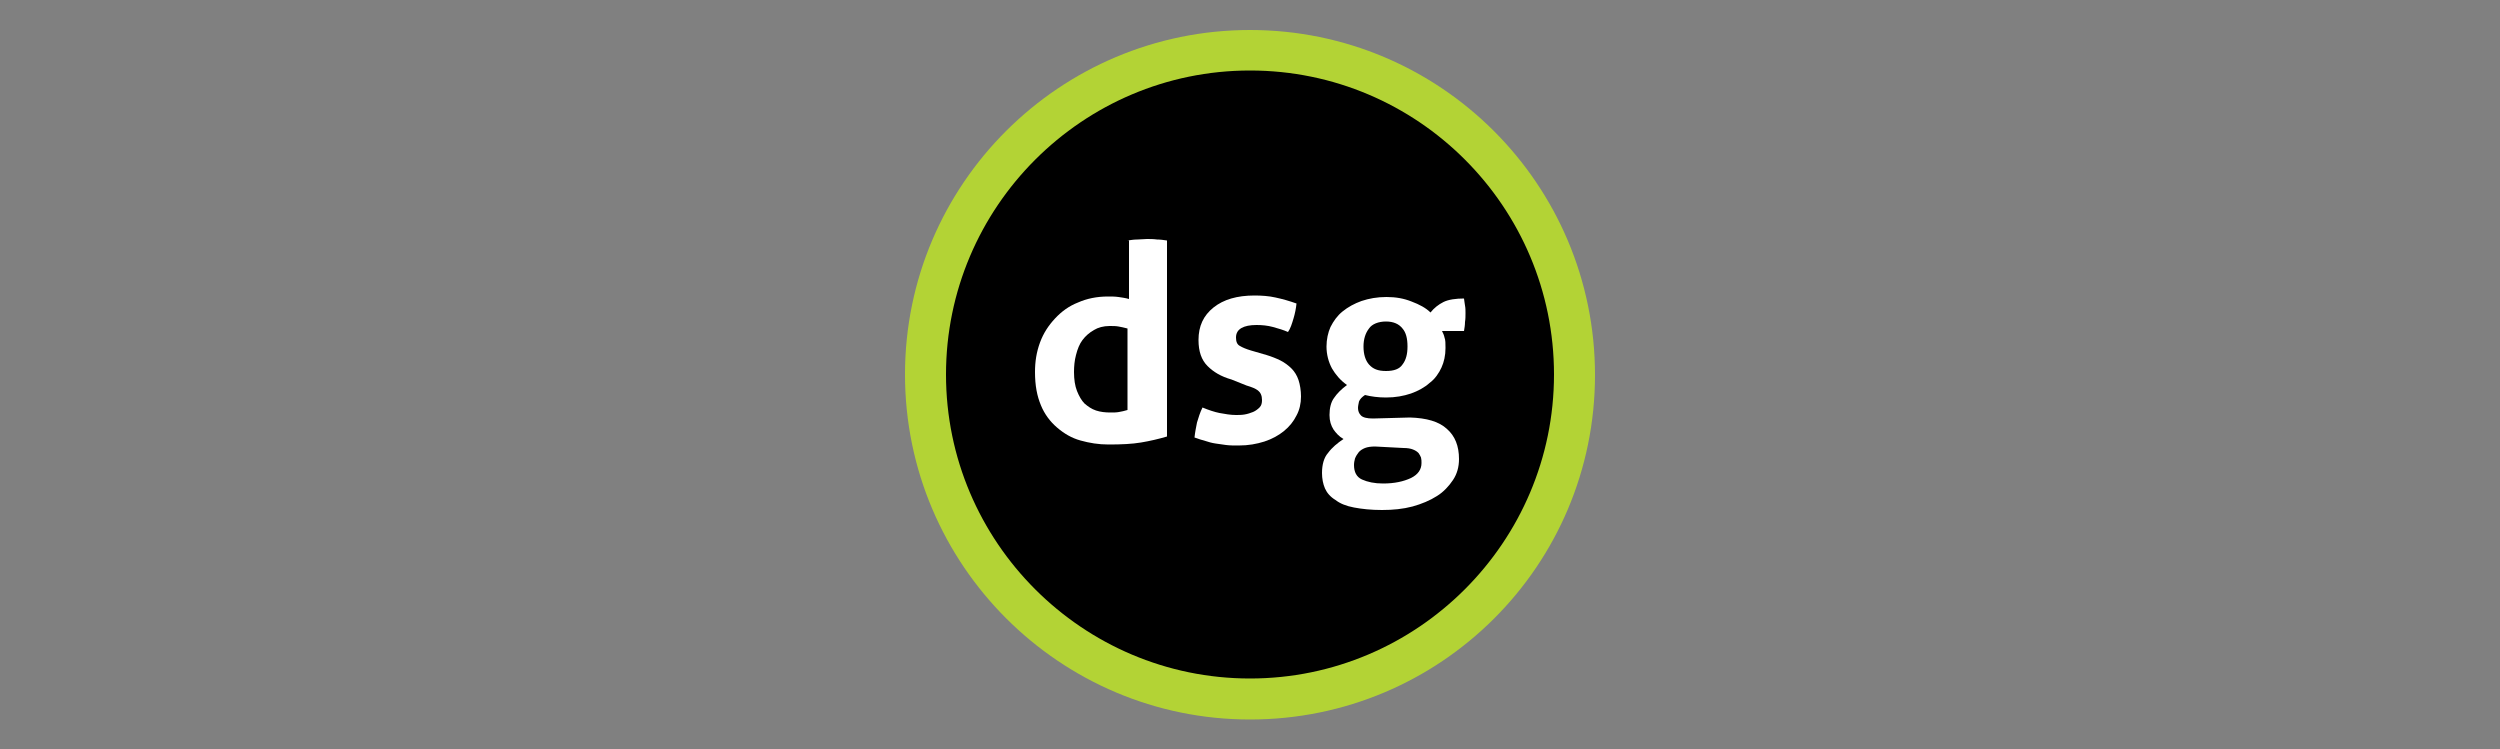
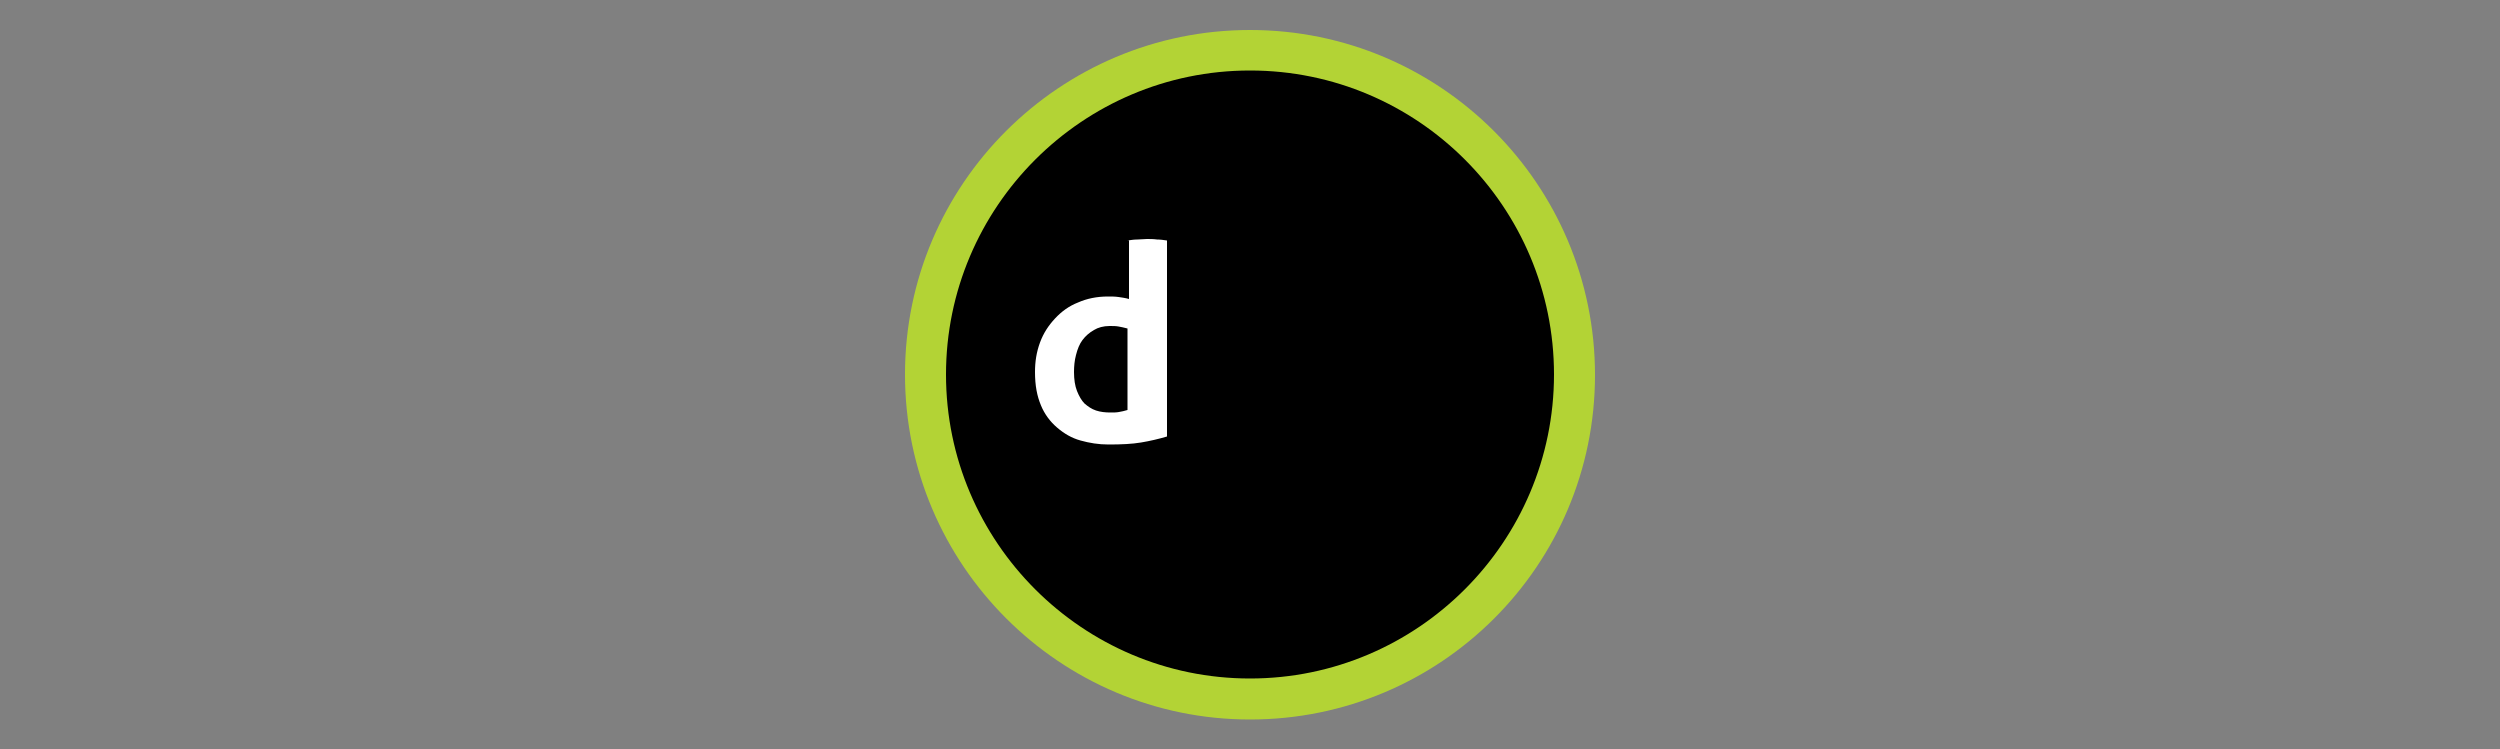
<svg xmlns="http://www.w3.org/2000/svg" version="1.1" id="Layer_1" x="0px" y="0px" viewBox="0 0 500 149.8" style="enable-background:new 0 0 500 149.8;" xml:space="preserve">
  <rect x="0" y="0" width="500" height="149.8" fill="#808080" stroke="none" />
  <style type="text/css">
	.st0{fill:#B3D335;}
	.st1{fill:#FFFFFF;}
</style>
  <path class="st0" d="M250,143.9c-38,0-69-30.9-69-69s31-68.9,69-68.9c38.1,0,69,30.9,69,69S288.1,143.9,250,143.9L250,143.9z" />
  <path d="M250,14.1c-33.5,0-60.8,27.3-60.8,60.8s27.3,60.8,60.8,60.8s60.8-27.3,60.8-60.8S283.6,14.1,250,14.1L250,14.1z" />
  <g>
    <path class="st1" d="M225.5,48.1c0.7-0.1,1.3-0.2,2-0.2c0.6,0,1.3-0.1,1.9-0.1c0.6,0,1.3,0,2,0.1c0.7,0,1.3,0.1,2,0.2v39.2   c-1.7,0.5-3.4,0.9-5.2,1.2c-1.8,0.3-3.9,0.4-6.5,0.4c-2,0-3.8-0.3-5.6-0.8c-1.8-0.5-3.3-1.4-4.7-2.6c-1.4-1.2-2.5-2.7-3.2-4.4   c-0.8-1.9-1.2-4-1.2-6.7c0-2.1,0.3-4,1-5.9c0.7-1.9,1.7-3.4,3-4.8c1.3-1.4,2.8-2.5,4.6-3.2c1.8-0.8,3.8-1.2,6-1.2   c0.7,0,1.4,0,2.1,0.1c0.7,0.1,1.4,0.2,2.1,0.4V48.1z M225.5,65.7c-0.7-0.2-1.3-0.3-1.8-0.4c-0.5-0.1-1.1-0.1-1.8-0.1   c-1.2,0-2.3,0.3-3.1,0.8c-0.9,0.5-1.7,1.2-2.3,2c-0.6,0.8-1,1.8-1.3,3c-0.3,1.1-0.4,2.3-0.4,3.4c0,1.5,0.2,2.8,0.6,3.8   s0.9,1.9,1.5,2.5c0.7,0.6,1.4,1.1,2.3,1.4s1.9,0.4,2.9,0.4c0.6,0,1.2,0,1.7-0.1c0.5-0.1,1.1-0.2,1.7-0.4L225.5,65.7L225.5,65.7z" />
-     <path class="st1" d="M246.3,75.9c-2.1-0.6-3.6-1.5-4.8-2.7c-1.2-1.2-1.8-2.9-1.8-5.2c0-2.8,1-4.9,3-6.5s4.7-2.4,8.2-2.4   c1.4,0,2.9,0.1,4.2,0.4c1.4,0.3,2.8,0.7,4.2,1.2c-0.1,1-0.3,2-0.6,3c-0.3,1-0.6,2-1.1,2.7c-0.9-0.4-1.9-0.7-3-1   c-1.1-0.3-2.2-0.4-3.3-0.4c-1.3,0-2.3,0.2-3,0.6c-0.7,0.4-1.1,1-1.1,1.9c0,0.8,0.2,1.4,0.8,1.7c0.5,0.3,1.2,0.6,2.2,0.9l3.1,0.9   c1,0.3,2,0.7,2.8,1.1c0.8,0.4,1.6,1,2.2,1.6c0.6,0.6,1.1,1.4,1.4,2.3s0.5,2.1,0.5,3.3c0,1.4-0.3,2.7-0.9,3.8   c-0.6,1.2-1.4,2.2-2.5,3.1c-1.1,0.9-2.4,1.6-3.9,2.1c-1.6,0.5-3.2,0.8-5.2,0.8c-0.9,0-1.7,0-2.5-0.1c-0.7-0.1-1.5-0.2-2.1-0.3   c-0.7-0.1-1.4-0.3-2-0.5c-0.7-0.2-1.4-0.4-2.2-0.7c0.1-1,0.3-2,0.5-3c0.3-1,0.6-2,1.1-3c1.2,0.5,2.4,0.9,3.4,1.1   c1.1,0.2,2.2,0.4,3.3,0.4c0.5,0,1.1,0,1.7-0.1c0.6-0.1,1.2-0.3,1.7-0.5c0.5-0.2,1-0.6,1.3-0.9c0.4-0.4,0.5-0.9,0.5-1.5   c0-0.9-0.3-1.5-0.8-1.9c-0.5-0.4-1.3-0.7-2.3-1L246.3,75.9z" />
-     <path class="st1" d="M282,83.5c3.3,0.1,5.8,0.8,7.4,2.3c1.6,1.4,2.4,3.4,2.4,6c0,1.6-0.4,3-1.2,4.2s-1.9,2.4-3.2,3.2   c-1.4,0.9-3.1,1.6-4.9,2.1c-1.9,0.5-3.9,0.7-6.1,0.7c-2.2,0-4-0.2-5.6-0.5s-2.8-0.8-3.7-1.5c-1-0.6-1.7-1.4-2.1-2.3   c-0.4-0.9-0.6-2-0.6-3.1c0-1.7,0.4-3.1,1.2-4c0.8-1.1,1.9-2,3.1-2.8c-0.9-0.5-1.5-1.2-2-1.9c-0.5-0.8-0.8-1.7-0.8-2.9   c0-1.4,0.3-2.6,0.9-3.4c0.6-0.9,1.5-1.8,2.6-2.6c-1.3-0.9-2.3-2.1-3-3.3c-0.7-1.3-1.1-2.8-1.1-4.4c0-1.4,0.3-2.8,0.8-3.9   c0.6-1.2,1.4-2.3,2.4-3.1c1.1-0.9,2.4-1.6,3.8-2.1c1.5-0.5,3.1-0.8,5-0.8c1.9,0,3.5,0.3,5,0.9c1.6,0.6,2.9,1.3,3.8,2.2   c0.7-0.9,1.6-1.6,2.6-2.1c1-0.5,2.5-0.7,4.1-0.7c0.1,0.5,0.1,1,0.2,1.4c0.1,0.5,0.1,1,0.1,1.5c0,0.6,0,1.2-0.1,1.8   c0,0.6-0.1,1.2-0.2,1.8h-4.4c0.2,0.4,0.4,0.8,0.5,1.3c0.2,0.5,0.2,1.2,0.2,2.1c0,1.5-0.3,2.8-0.8,3.9s-1.3,2.3-2.4,3.1   c-1,0.9-2.3,1.6-3.7,2.1c-1.5,0.5-3.1,0.8-5,0.8c-1.6,0-3-0.2-4.2-0.5c-0.6,0.4-1,0.8-1.2,1.3c-0.1,0.5-0.2,0.9-0.2,1.3   c0,0.6,0.2,1.1,0.6,1.5c0.4,0.4,1.2,0.6,2.4,0.6L282,83.5z M275,89.3c-0.8,0-1.5,0.1-2,0.3s-1,0.5-1.3,0.9   c-0.3,0.4-0.5,0.7-0.7,1.2c-0.1,0.4-0.2,0.8-0.2,1.3c0,1.4,0.5,2.4,1.6,2.9c1.1,0.5,2.5,0.8,4.2,0.8c2.3,0,4.1-0.4,5.6-1.1   c1.4-0.7,2.1-1.7,2.1-3c0-0.4,0-0.7-0.1-1.1c-0.1-0.3-0.3-0.6-0.5-0.9c-0.3-0.3-0.6-0.5-1.1-0.7c-0.5-0.2-1.1-0.3-1.9-0.3L275,89.3   z M277.2,74.2c1.6,0,2.7-0.4,3.3-1.3c0.7-0.9,1-2.1,1-3.6c0-1.6-0.3-2.8-1-3.6c-0.7-0.9-1.8-1.4-3.3-1.4s-2.8,0.5-3.4,1.4   c-0.7,0.9-1.1,2.1-1.1,3.6c0,1.6,0.4,2.8,1.1,3.6C274.6,73.8,275.6,74.2,277.2,74.2z" />
  </g>
</svg>